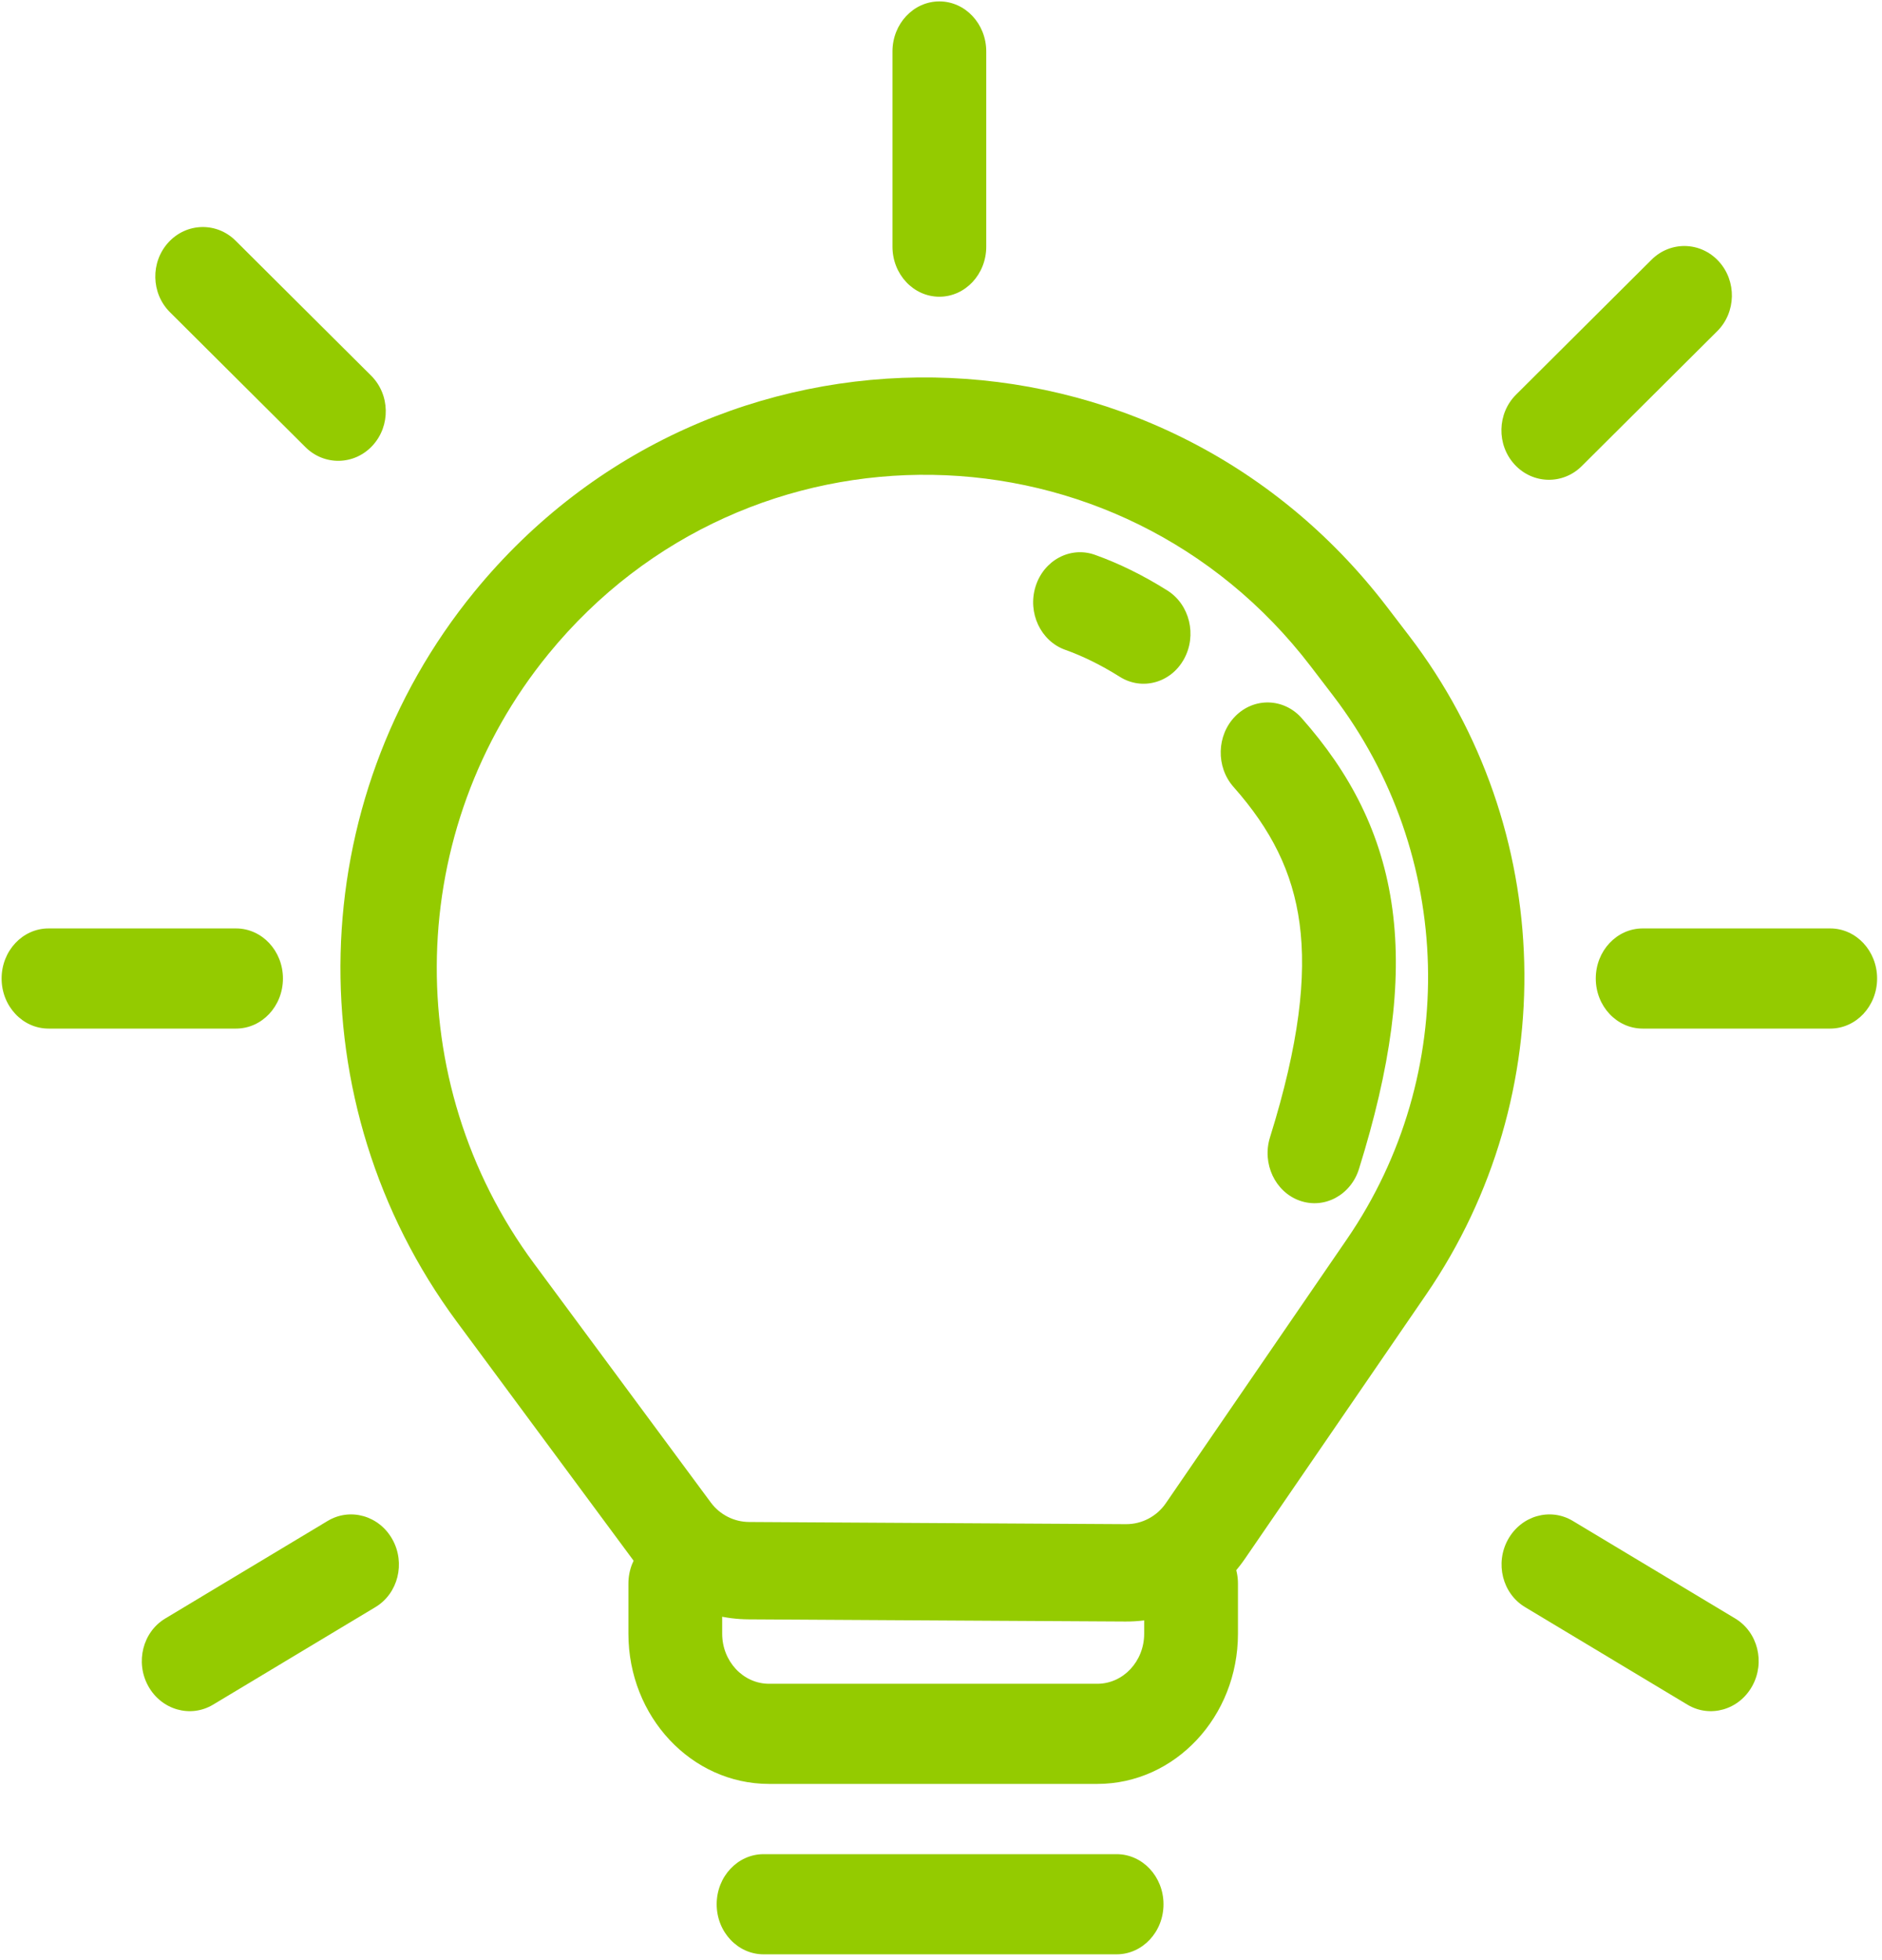
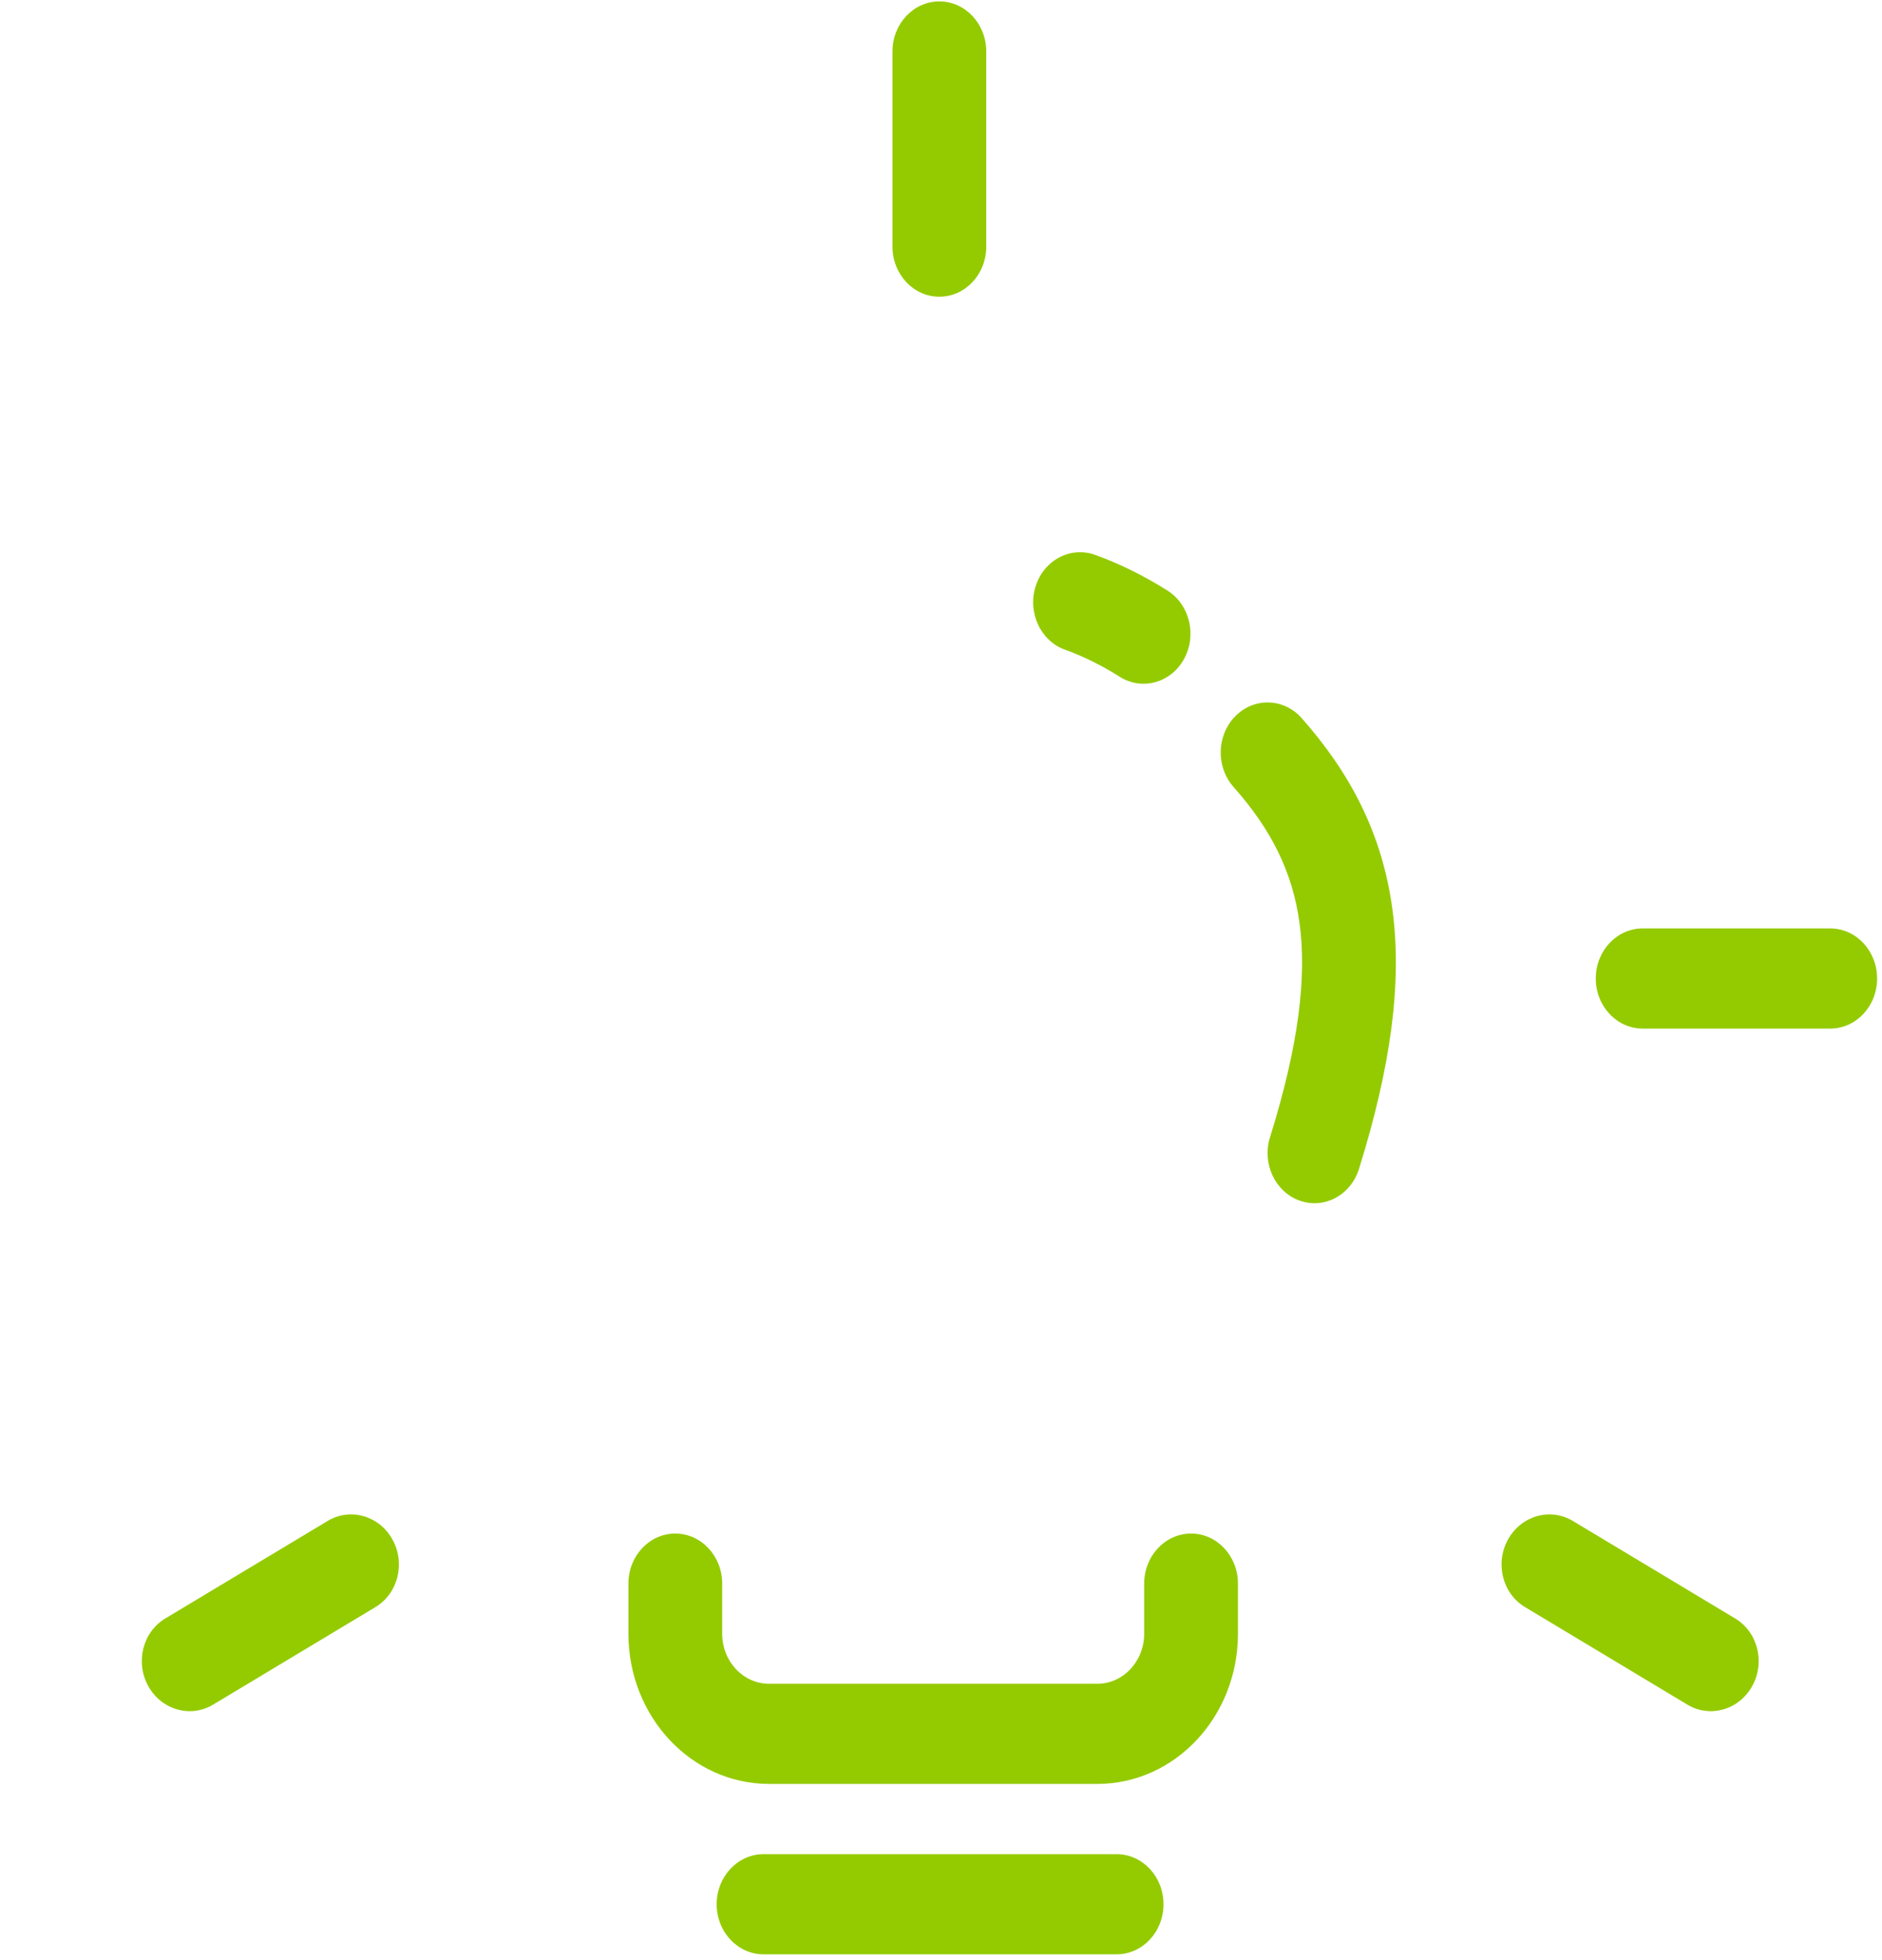
<svg xmlns="http://www.w3.org/2000/svg" width="270" height="281" viewBox="0 0 270 281" fill="none">
-   <path fill-rule="evenodd" clip-rule="evenodd" d="M188.041 95.538C160.59 59.669 107.289 58.795 78.7 93.744C58.124 118.899 57.257 155.011 76.601 181.143L101.972 215.416C103.268 217.167 105.301 218.203 107.465 218.216L136.011 218.381L161.539 218.528C163.818 218.541 165.957 217.416 167.257 215.524L193.243 177.658C209.469 154.014 208.658 122.476 191.238 99.716L188.041 95.538ZM68.049 84.852C102.281 43.004 166.103 44.05 198.972 86.999L202.17 91.177C223.275 118.753 224.257 156.965 204.599 185.611L178.612 223.477C174.717 229.155 168.3 232.525 161.461 232.486L135.933 232.341L107.386 232.175C100.894 232.137 94.794 229.029 90.906 223.776L65.535 189.504C42.372 158.211 43.41 114.972 68.049 84.852Z" fill="#94CB00" />
  <path fill-rule="evenodd" clip-rule="evenodd" d="M102.818 273.022C102.818 269.058 105.83 265.843 109.544 265.843H160.194C163.909 265.843 166.921 269.058 166.921 273.022C166.921 276.987 163.909 280.202 160.194 280.202H109.544C105.83 280.202 102.818 276.987 102.818 273.022Z" fill="#94CB00" />
  <path fill-rule="evenodd" clip-rule="evenodd" d="M96.882 219.874C100.597 219.874 103.608 223.087 103.608 227.053V234.233C103.608 238.197 106.62 241.412 110.335 241.412H157.423C161.137 241.412 164.149 238.197 164.149 234.233V227.053C164.149 223.087 167.16 219.874 170.876 219.874C174.591 219.874 177.603 223.087 177.603 227.053V234.233C177.603 246.128 168.567 255.771 157.423 255.771H110.335C99.19 255.771 90.155 246.128 90.155 234.233V227.053C90.155 223.087 93.166 219.874 96.882 219.874Z" fill="#94CB00" />
  <path fill-rule="evenodd" clip-rule="evenodd" d="M228.937 140.294C228.937 136.329 231.949 133.115 235.664 133.115H262.571C266.286 133.115 269.298 136.329 269.298 140.294C269.298 144.26 266.286 147.474 262.571 147.474H235.664C231.949 147.474 228.937 144.26 228.937 140.294Z" fill="#94CB00" />
  <path fill-rule="evenodd" clip-rule="evenodd" d="M216.349 220.719C218.243 217.309 222.403 216.119 225.641 218.063L248.943 232.054C252.181 233.998 253.271 238.339 251.377 241.751C249.482 245.161 245.323 246.351 242.086 244.407L218.783 230.416C215.545 228.472 214.455 224.131 216.349 220.719Z" fill="#94CB00" />
-   <path fill-rule="evenodd" clip-rule="evenodd" d="M0.231 140.294C0.231 136.329 3.243 133.115 6.958 133.115H33.865C37.58 133.115 40.592 136.329 40.592 140.294C40.592 144.26 37.58 147.474 33.865 147.474H6.958C3.243 147.474 0.231 144.26 0.231 140.294Z" fill="#94CB00" />
-   <path fill-rule="evenodd" clip-rule="evenodd" d="M24.173 34.741C26.777 31.913 31.09 31.811 33.807 34.516L53.246 53.862C55.963 56.567 56.055 61.052 53.452 63.881C50.849 66.71 46.536 66.811 43.819 64.107L24.379 44.76C21.662 42.055 21.57 37.57 24.173 34.741Z" fill="#94CB00" />
-   <path fill-rule="evenodd" clip-rule="evenodd" d="M246.571 37.462C243.968 34.633 239.655 34.532 236.937 37.236L217.498 56.583C214.781 59.287 214.689 63.773 217.292 66.601C219.896 69.43 224.209 69.531 226.925 66.827L246.365 47.48C249.082 44.776 249.175 40.291 246.571 37.462Z" fill="#94CB00" />
  <path fill-rule="evenodd" clip-rule="evenodd" d="M21.274 241.751C19.38 238.339 20.469 233.998 23.707 232.054L47.009 218.063C50.247 216.119 54.407 217.309 56.301 220.719C58.195 224.131 57.105 228.472 53.868 230.416L30.566 244.407C27.328 246.351 23.167 245.161 21.274 241.751Z" fill="#94CB00" />
  <path fill-rule="evenodd" clip-rule="evenodd" d="M134.765 0.202C138.48 0.202 141.492 3.416 141.492 7.381V35.363C141.492 39.328 138.48 42.542 134.765 42.542C131.051 42.542 128.038 39.328 128.038 35.363V7.381C128.038 3.416 131.051 0.202 134.765 0.202Z" fill="#94CB00" />
  <path fill-rule="evenodd" clip-rule="evenodd" d="M148.567 84.085C149.741 80.324 153.551 78.291 157.075 79.545C160.507 80.765 164.025 82.491 167.484 84.669C170.683 86.683 171.747 91.085 169.858 94.5C167.971 97.915 163.847 99.05 160.647 97.035C157.936 95.328 155.279 94.041 152.821 93.167C149.296 91.913 147.391 87.847 148.567 84.085ZM177.232 102.678C179.932 99.954 184.189 100.08 186.743 102.961C193.648 110.754 198.295 119.46 199.76 130.36C201.197 141.042 199.482 153.134 194.964 167.601C193.788 171.363 189.98 173.396 186.455 172.141C182.93 170.887 181.025 166.822 182.201 163.06C186.382 149.67 187.465 139.997 186.443 132.401C185.451 125.025 182.385 118.94 176.967 112.827C174.415 109.947 174.534 105.403 177.232 102.678Z" fill="#94CB00" />
</svg>